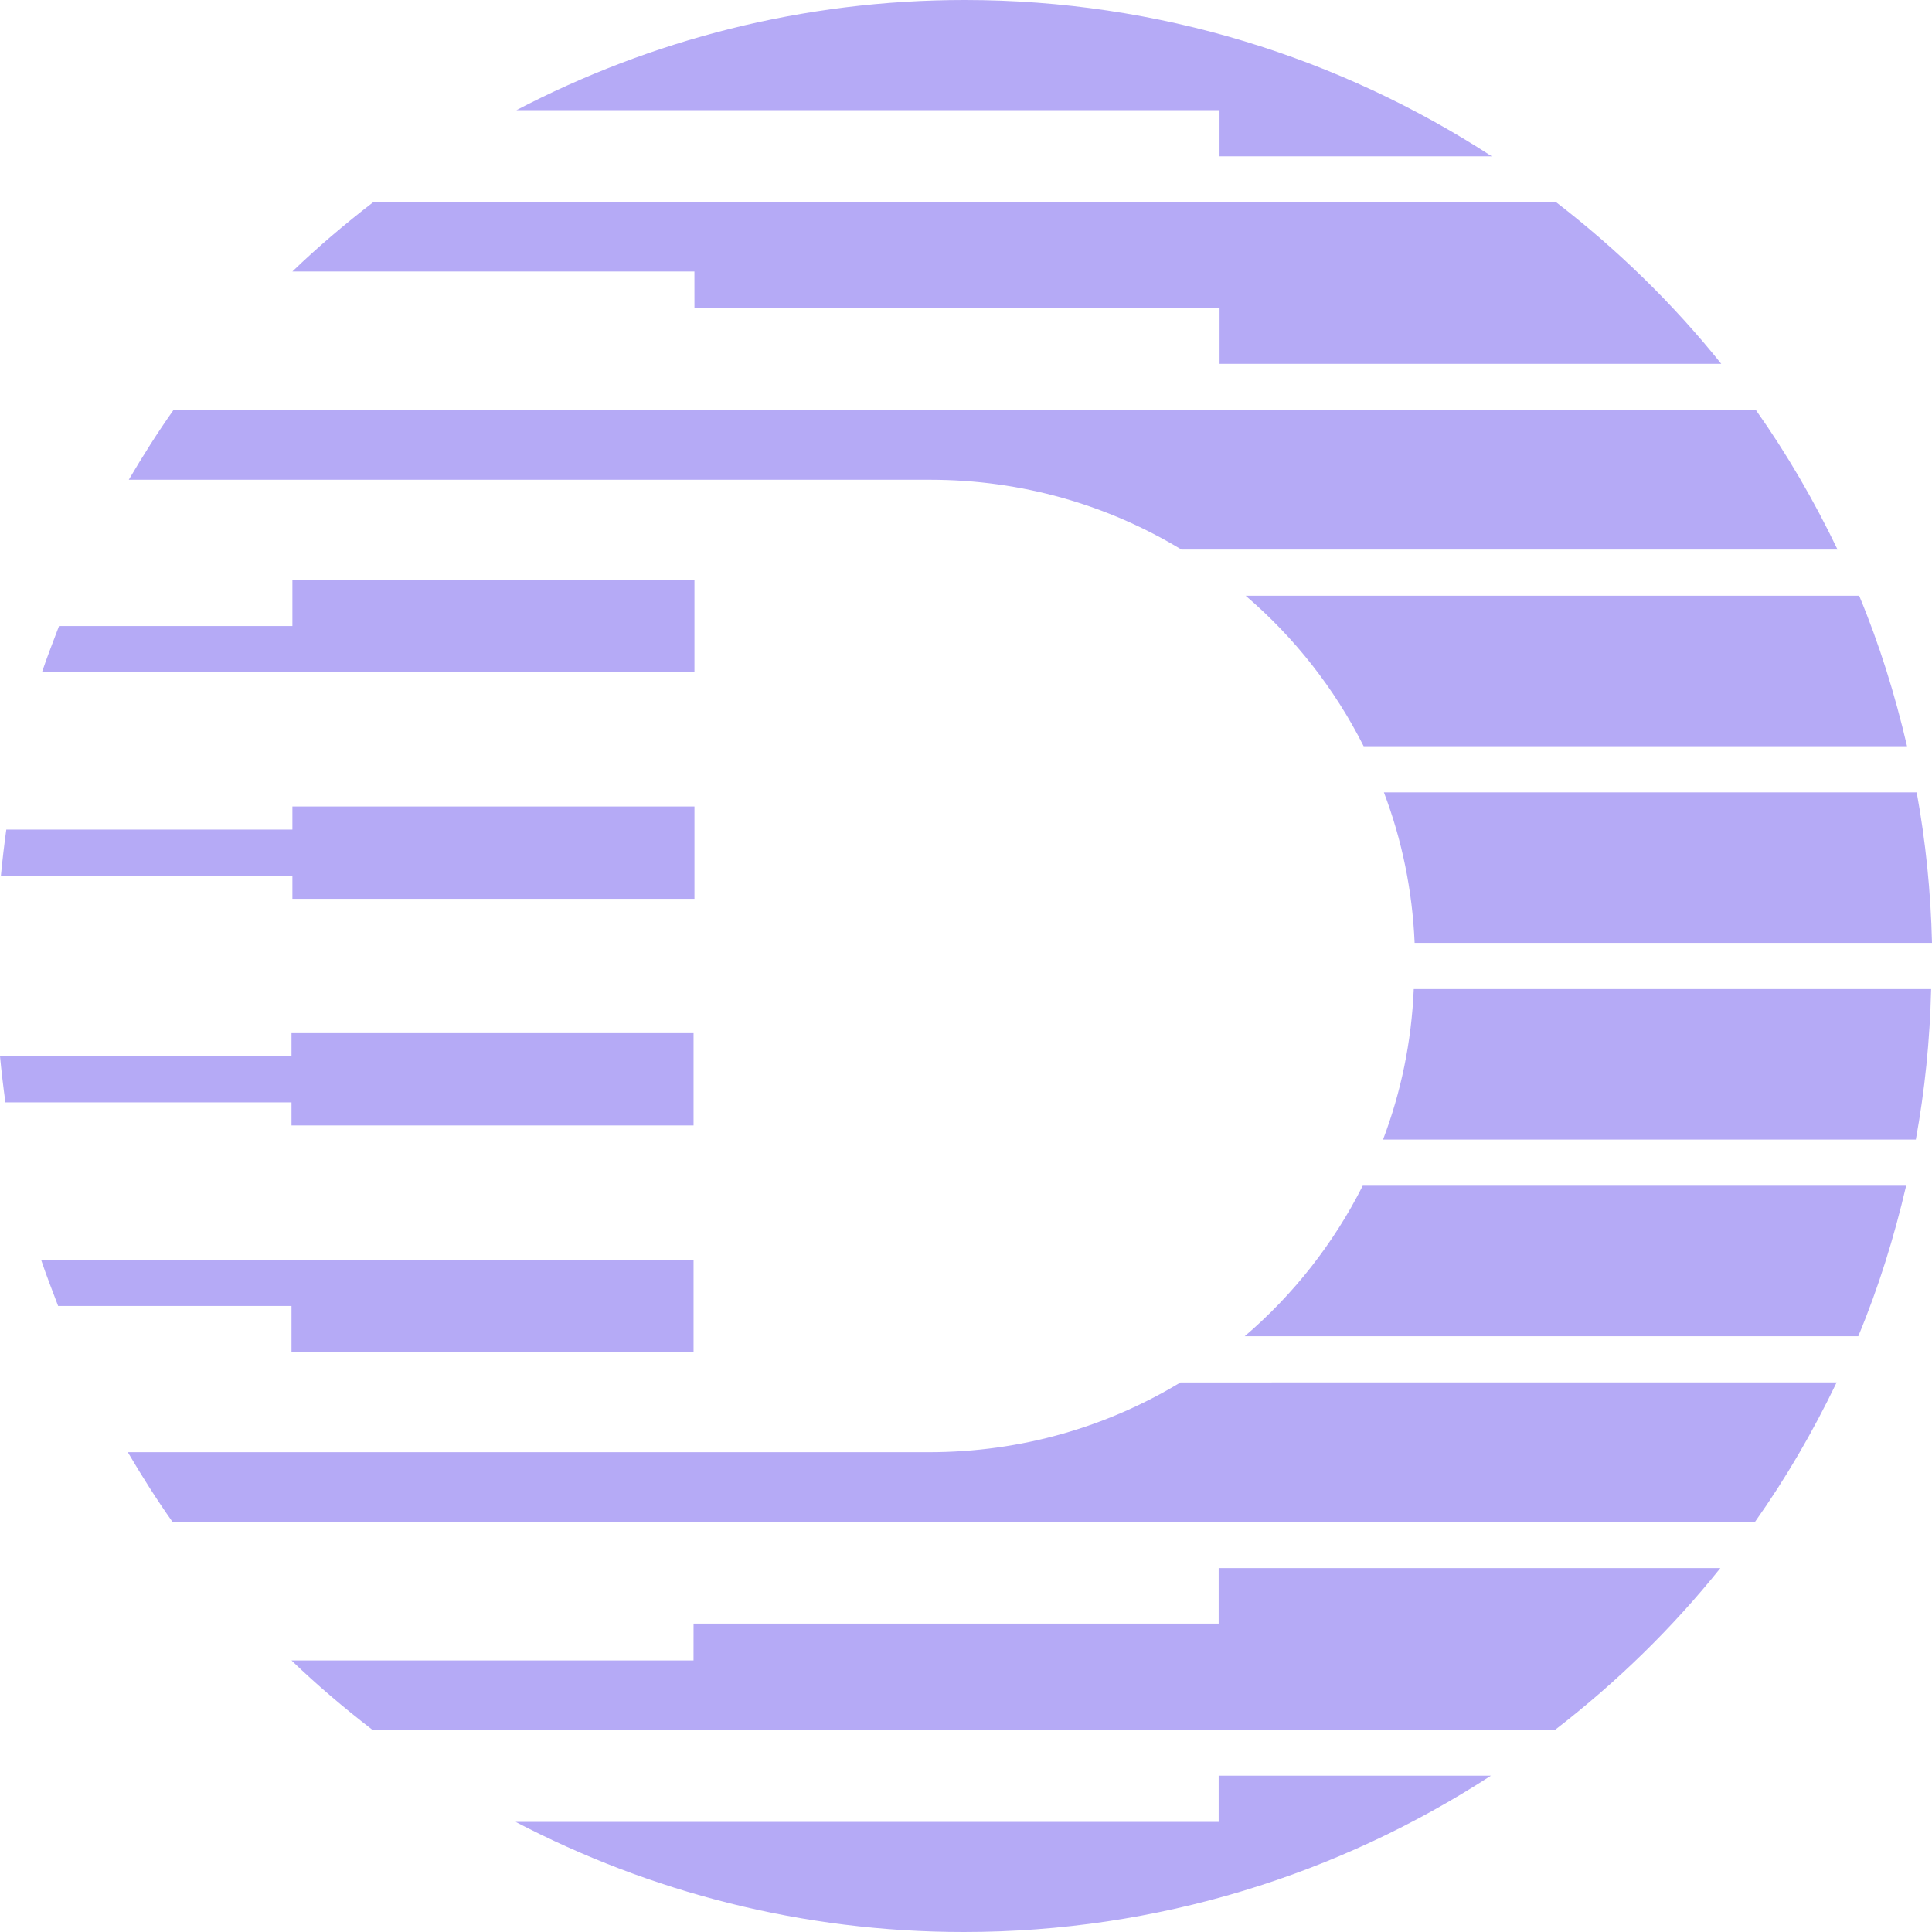
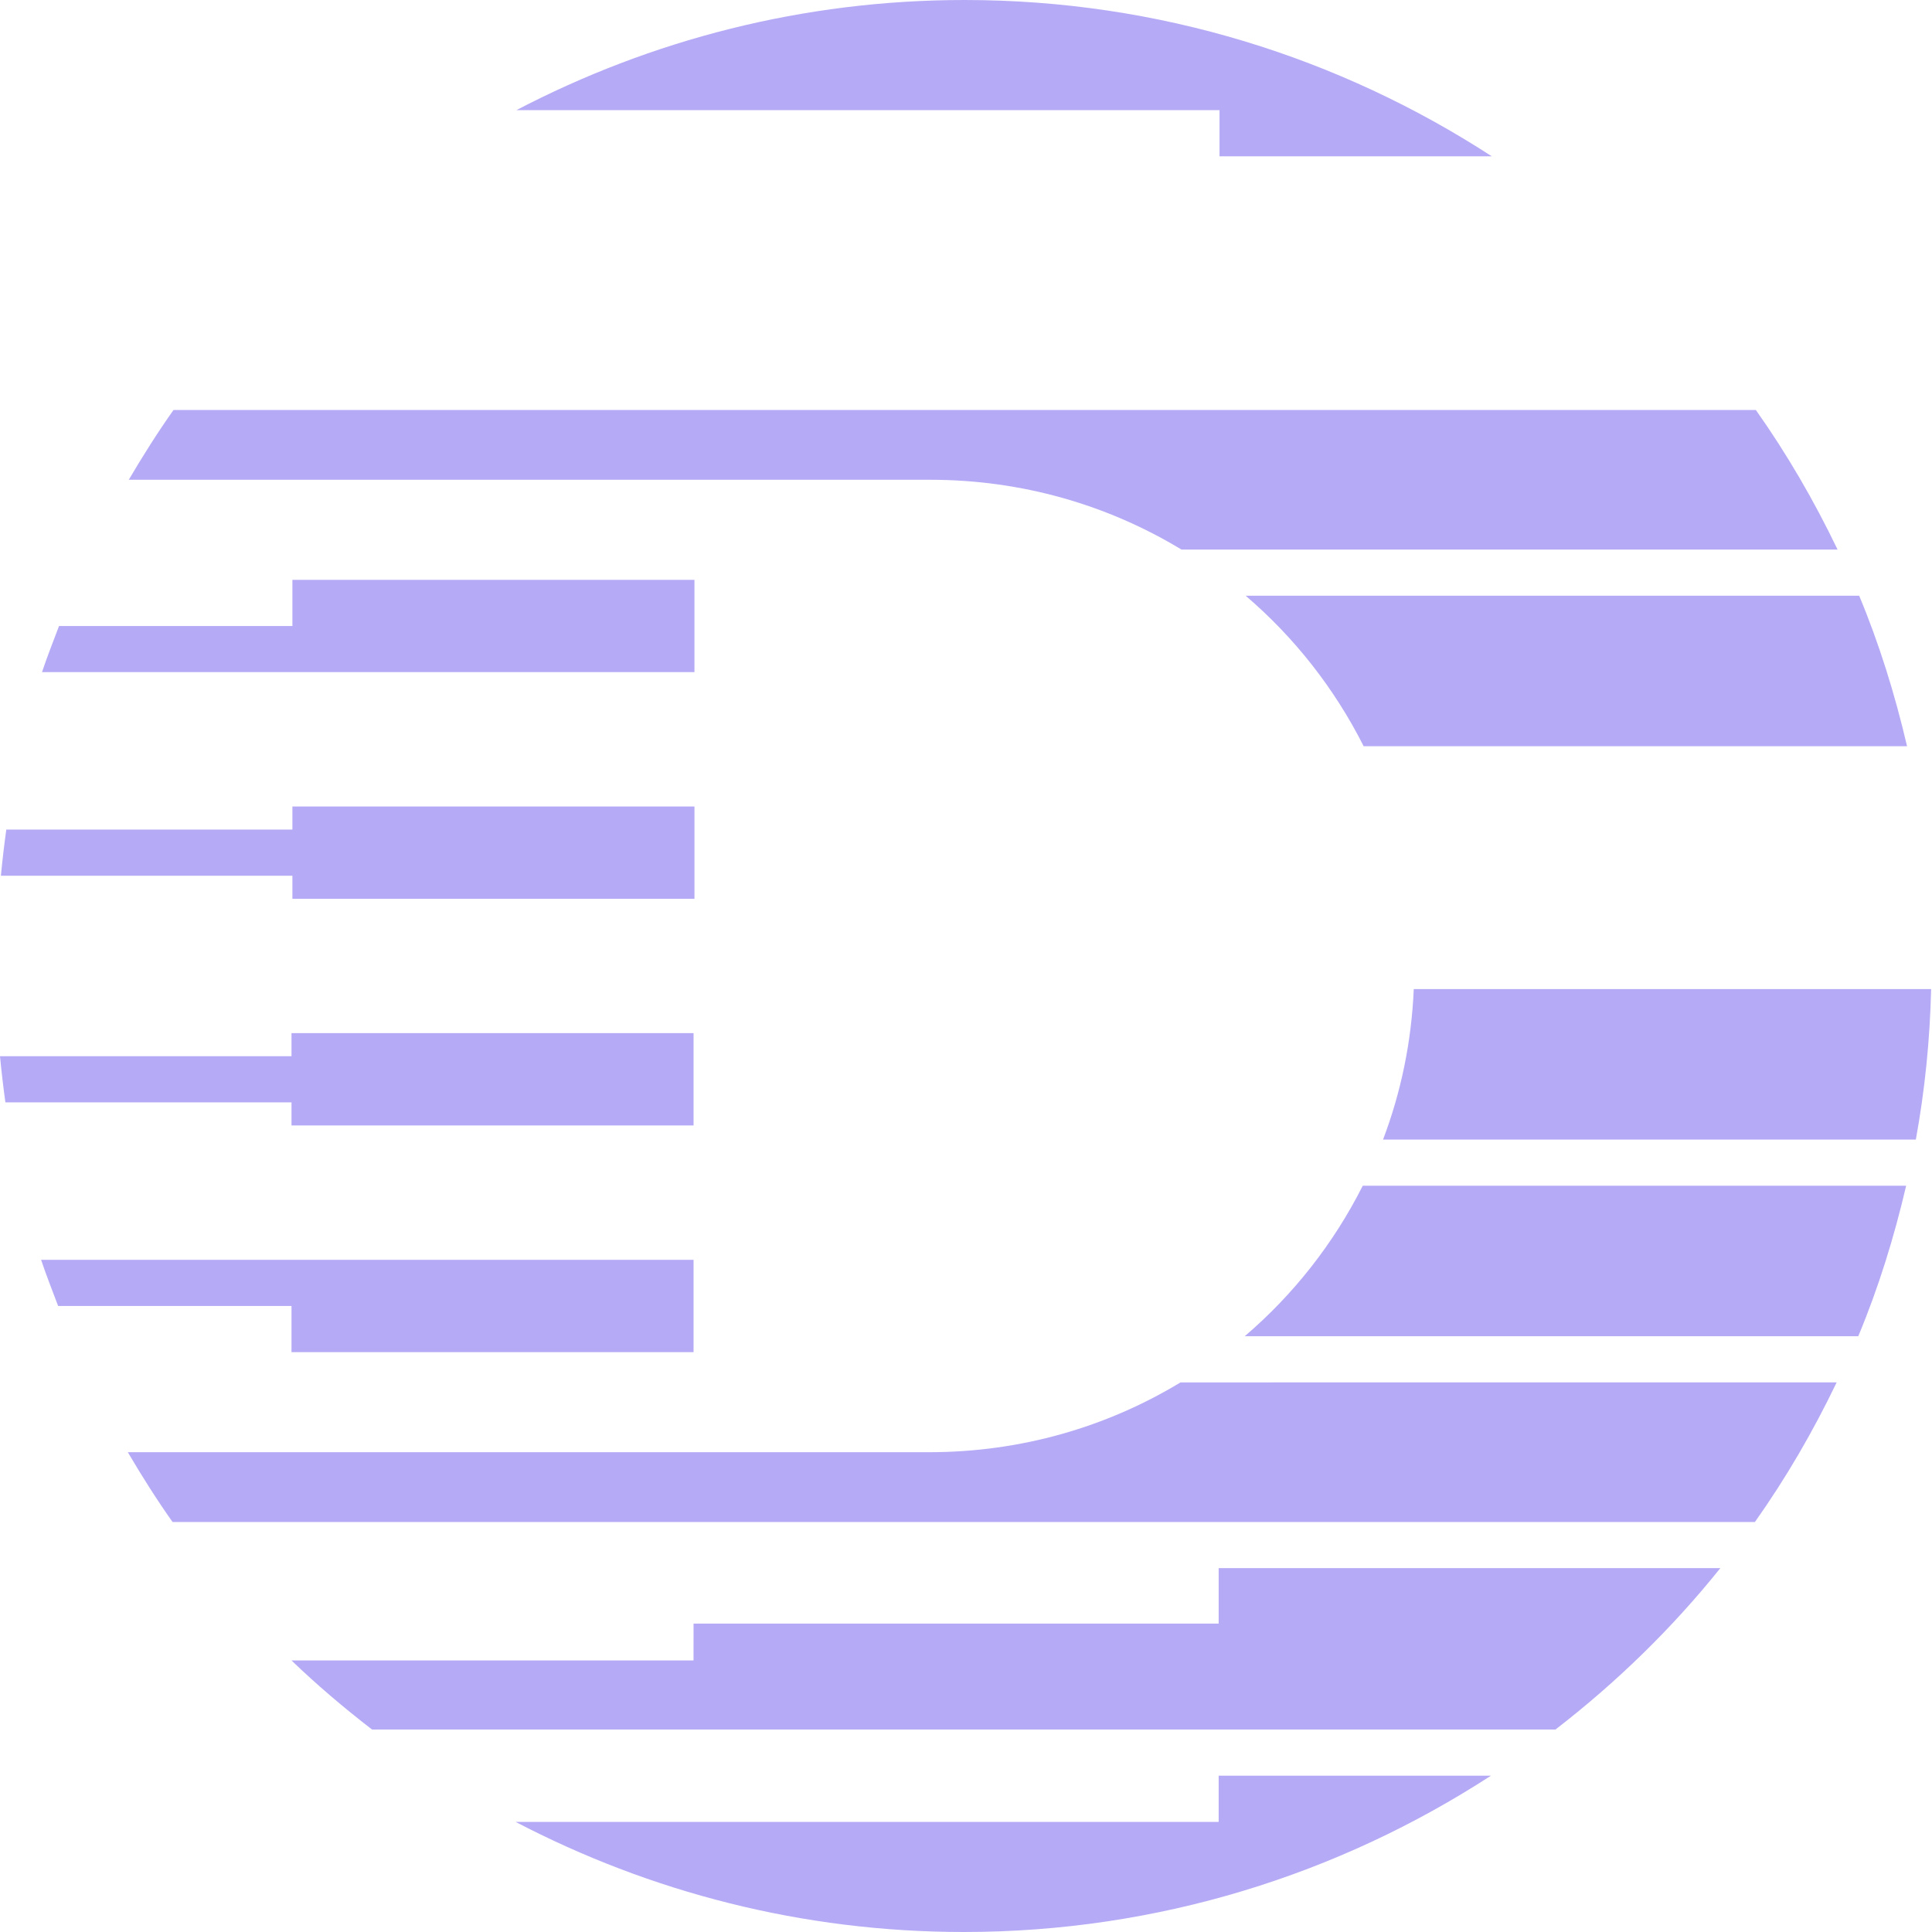
<svg xmlns="http://www.w3.org/2000/svg" fill="none" height="58" viewBox="0 0 58 58" width="58">
  <g fill="#b5aaf6">
-     <path d="m58 28.306c-.036-1.539-.191-3.047-.459-4.518h-15.995c.537 1.415.855 2.932.922 4.518z" />
    <path d="m57.251 22.402c-.363-1.556-.833-3.07-1.437-4.518h-18.419c1.463 1.25 2.669 2.785 3.543 4.518z" />
    <path d="m35.467 16.499h19.698c-.705-1.468-1.52-2.872-2.453-4.191h-47.503c-.474.67-.926 1.385-1.343 2.095h24.056c2.766 0 5.343.761 7.546 2.095z" />
-     <path d="m20.848 9.256h15.764v1.666h15.061c-1.449-1.808-3.114-3.428-4.949-4.845h-35.529c-.842.65-1.653 1.337-2.418 2.074h12.07z" />
    <path d="m36.611 4.692h8.173c-4.556-2.957-9.984-4.692-15.825-4.692-4.859 0-9.429 1.204-13.455 3.306h21.107z" />
    <path d="m8.778 18.793h-7.006c-.173.461-.355.917-.511 1.385h19.587v-2.771h-12.07z" />
    <path d="m20.848 24.212h-12.07v.693h-8.589c-.063.459-.118.92-.162 1.385h8.751v.693h12.07z" />
    <path d="m57.974 29.693c-.036 1.539-.191 3.047-.459 4.518h-15.995c.537-1.415.855-2.932.922-4.518z" />
    <path d="m57.224 35.596c-.363 1.556-.833 3.07-1.437 4.518h-18.419c1.463-1.25 2.669-2.785 3.543-4.518z" />
    <path d="m55.138 41.5c-.705 1.468-1.52 2.872-2.454 4.191h-47.504c-.474-.67-.926-1.385-1.343-2.095h24.056c2.766 0 5.343-.761 7.546-2.095z" />
    <path d="m20.821 48.742h15.764v-1.666h15.061c-1.449 1.808-3.114 3.428-4.949 4.845h-35.529c-.842-.65-1.653-1.337-2.418-2.074h12.07z" />
    <path d="m36.585 53.308h8.173c-4.556 2.957-9.984 4.692-15.825 4.692-4.859 0-9.429-1.204-13.455-3.306h21.107z" />
    <path d="m8.751 39.206h-7.006c-.173-.461-.355-.917-.511-1.385h19.587v2.771h-12.07z" />
    <path d="m20.821 33.787h-12.07v-.693h-8.589c-.063-.459-.118-.92-.162-1.385h8.751v-.693h12.07z" />
  </g>
</svg>